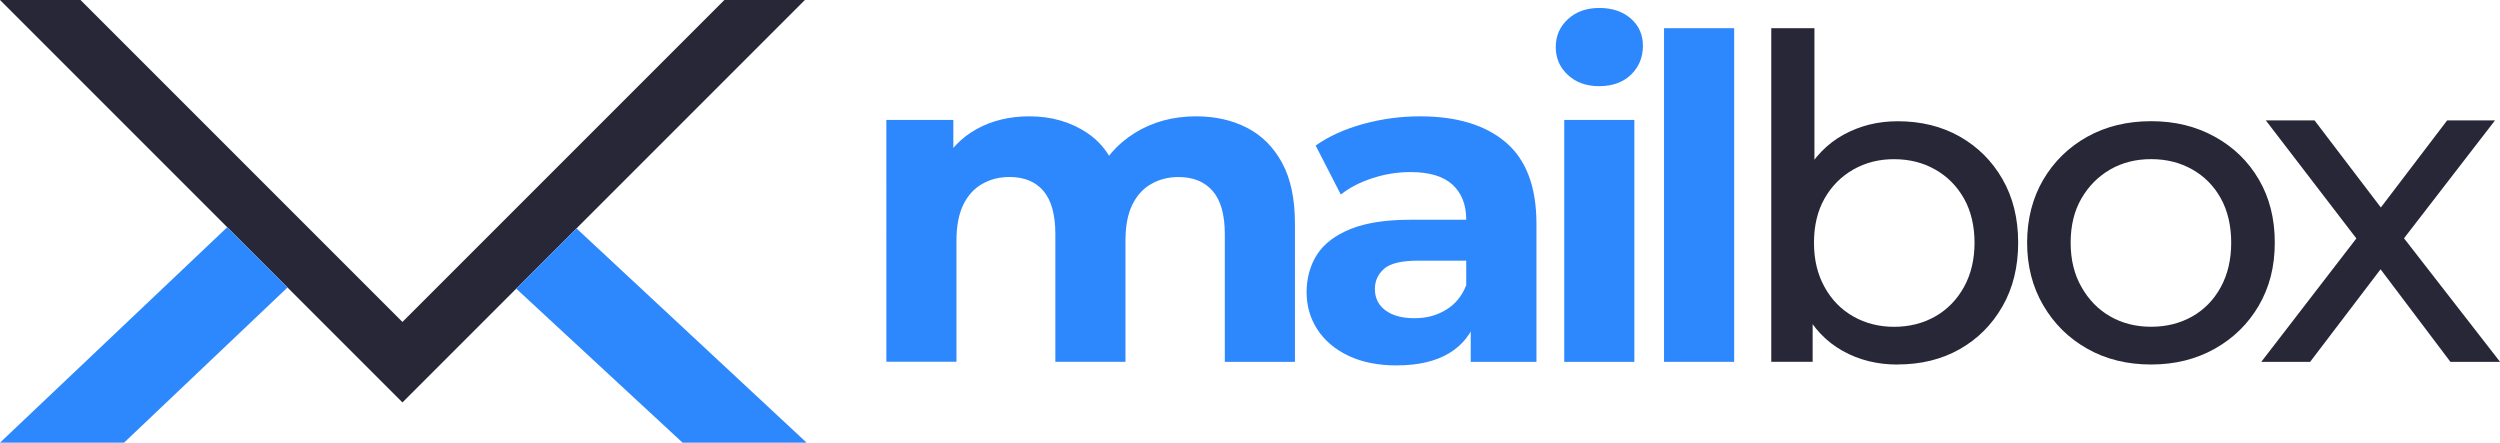
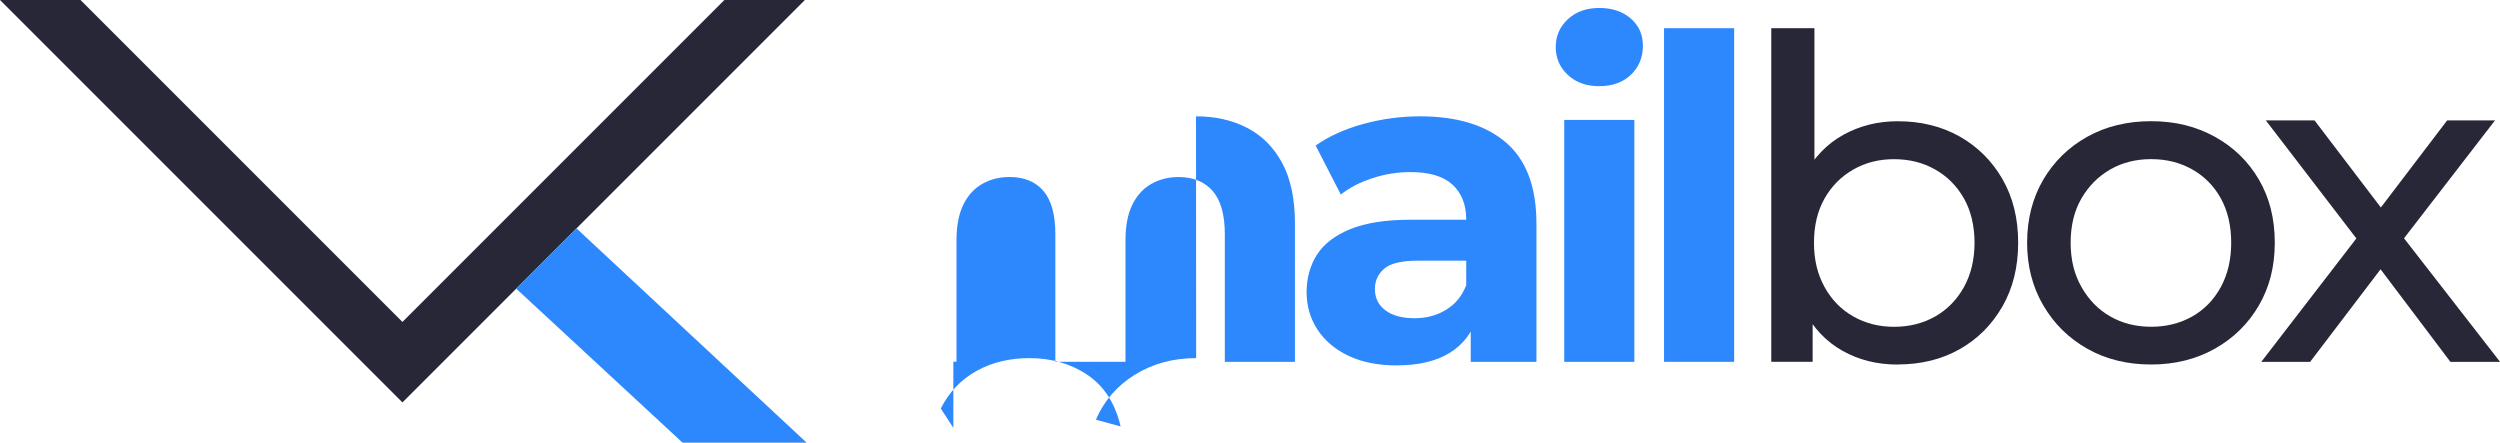
<svg xmlns="http://www.w3.org/2000/svg" id="Capa_2" data-name="Capa 2" viewBox="0 0 544.37 96.39">
  <defs>
    <style>
      .cls-1 {
        fill: #2d88fd;
      }

      .cls-2 {
        fill: #282737;
      }
    </style>
  </defs>
  <g id="Capa_5" data-name="Capa 5">
    <g>
      <g>
        <polygon class="cls-2" points="17.53 0 87.63 70.1 157.73 0 175.26 0 87.63 87.63 0 0 17.53 0" />
-         <polygon class="cls-1" points="0 96.39 27.01 96.39 62.6 62.6 49.48 49.48 0 96.39" />
        <polygon class="cls-1" points="175.64 96.39 148.63 96.39 112.4 62.85 125.53 49.73 175.64 96.39" />
      </g>
      <g>
-         <path class="cls-1" d="M260.43,25.33c4.18,0,7.88,.83,11.11,2.5,3.23,1.66,5.78,4.21,7.64,7.64,1.86,3.43,2.79,7.82,2.79,13.17v30.15h-15.27v-27.8c0-4.24-.88-7.37-2.64-9.4-1.76-2.02-4.24-3.04-7.44-3.04-2.22,0-4.21,.51-5.97,1.52-1.76,1.01-3.13,2.53-4.11,4.55-.98,2.02-1.47,4.6-1.47,7.73v26.43h-15.27v-27.8c0-4.24-.87-7.37-2.59-9.4-1.73-2.02-4.19-3.04-7.39-3.04-2.22,0-4.21,.51-5.97,1.52-1.76,1.01-3.13,2.53-4.11,4.55-.98,2.02-1.47,4.6-1.47,7.73v26.43h-15.27V26.12h14.59v14.39l-2.74-4.21c1.83-3.59,4.42-6.31,7.78-8.18,3.36-1.86,7.2-2.79,11.5-2.79,4.83,0,9.06,1.22,12.68,3.67s6.02,6.18,7.2,11.21l-5.38-1.47c1.76-4.11,4.58-7.37,8.47-9.79,3.88-2.41,8.34-3.62,13.36-3.62Z" />
+         <path class="cls-1" d="M260.43,25.33c4.18,0,7.88,.83,11.11,2.5,3.23,1.66,5.78,4.21,7.64,7.64,1.86,3.43,2.79,7.82,2.79,13.17v30.15h-15.27v-27.8c0-4.24-.88-7.37-2.64-9.4-1.76-2.02-4.24-3.04-7.44-3.04-2.22,0-4.21,.51-5.97,1.52-1.76,1.01-3.13,2.53-4.11,4.55-.98,2.02-1.47,4.6-1.47,7.73v26.43h-15.27v-27.8c0-4.24-.87-7.37-2.59-9.4-1.73-2.02-4.19-3.04-7.39-3.04-2.22,0-4.21,.51-5.97,1.52-1.76,1.01-3.13,2.53-4.11,4.55-.98,2.02-1.47,4.6-1.47,7.73v26.43h-15.27h14.59v14.39l-2.74-4.21c1.83-3.59,4.42-6.31,7.78-8.18,3.36-1.86,7.2-2.79,11.5-2.79,4.83,0,9.06,1.22,12.68,3.67s6.02,6.18,7.2,11.21l-5.38-1.47c1.76-4.11,4.58-7.37,8.47-9.79,3.88-2.41,8.34-3.62,13.36-3.62Z" />
        <path class="cls-1" d="M304.19,79.57c-4.11,0-7.64-.7-10.57-2.1-2.94-1.4-5.19-3.31-6.76-5.73-1.57-2.41-2.35-5.12-2.35-8.13s.77-5.87,2.3-8.22c1.53-2.35,3.97-4.19,7.29-5.53,3.33-1.34,7.67-2.01,13.02-2.01h14v8.91h-12.34c-3.59,0-6.05,.59-7.39,1.76-1.34,1.18-2.01,2.64-2.01,4.41,0,1.96,.77,3.51,2.3,4.65,1.53,1.14,3.64,1.71,6.31,1.71s4.83-.6,6.85-1.81c2.02-1.21,3.49-2.99,4.41-5.34l2.35,7.05c-1.11,3.39-3.13,5.97-6.07,7.73-2.94,1.76-6.72,2.64-11.36,2.64Zm16.06-.78v-10.28l-.98-2.25v-18.41c0-3.26-1-5.81-2.99-7.64-1.99-1.83-5.04-2.74-9.15-2.74-2.81,0-5.57,.44-8.27,1.32-2.71,.88-5.01,2.07-6.9,3.57l-5.48-10.67c2.87-2.02,6.33-3.59,10.38-4.7,4.05-1.11,8.16-1.66,12.34-1.66,8.03,0,14.26,1.89,18.7,5.68,4.44,3.79,6.66,9.69,6.66,17.72v30.06h-14.29Z" />
        <path class="cls-1" d="M348.25,18.77c-2.81,0-5.09-.82-6.85-2.45-1.76-1.63-2.64-3.65-2.64-6.07s.88-4.44,2.64-6.07c1.76-1.63,4.05-2.45,6.85-2.45s5.09,.77,6.85,2.3c1.76,1.53,2.64,3.51,2.64,5.92,0,2.55-.87,4.65-2.59,6.31-1.73,1.66-4.03,2.5-6.9,2.5Zm-7.64,60.01V26.12h15.27v52.67h-15.27Z" />
        <path class="cls-1" d="M362.34,78.79V6.14h15.27V78.79h-15.27Z" />
        <path class="cls-2" d="M385.69,78.79V6.14h9.4V40.7l-.98,12.04,.59,12.04v14h-9.01Zm27.51,.59c-4.44,0-8.44-.99-11.99-2.99-3.56-1.99-6.36-4.94-8.42-8.86-2.06-3.92-3.08-8.81-3.08-14.69s1.06-10.77,3.18-14.69c2.12-3.92,4.96-6.85,8.52-8.81,3.56-1.96,7.49-2.94,11.8-2.94,5.09,0,9.59,1.11,13.51,3.33,3.92,2.22,7.02,5.3,9.3,9.25,2.28,3.95,3.43,8.57,3.43,13.85s-1.14,9.92-3.43,13.9c-2.29,3.98-5.38,7.08-9.3,9.3-3.92,2.22-8.42,3.33-13.51,3.33Zm-.78-8.22c3.33,0,6.31-.75,8.96-2.25,2.64-1.5,4.73-3.64,6.27-6.41,1.53-2.77,2.3-5.99,2.3-9.64s-.77-6.93-2.3-9.64c-1.53-2.71-3.62-4.81-6.27-6.31-2.64-1.5-5.63-2.25-8.96-2.25s-6.22,.75-8.86,2.25c-2.64,1.5-4.73,3.61-6.27,6.31-1.53,2.71-2.3,5.92-2.3,9.64s.77,6.87,2.3,9.64c1.53,2.77,3.62,4.91,6.27,6.41,2.64,1.5,5.6,2.25,8.86,2.25Z" />
        <path class="cls-2" d="M468.41,79.37c-5.22,0-9.86-1.14-13.9-3.43-4.05-2.28-7.24-5.43-9.59-9.45-2.35-4.01-3.52-8.57-3.52-13.66s1.18-9.72,3.52-13.71c2.35-3.98,5.55-7.1,9.59-9.35,4.05-2.25,8.68-3.38,13.9-3.38s9.77,1.13,13.85,3.38c4.08,2.25,7.28,5.35,9.59,9.3,2.32,3.95,3.48,8.53,3.48,13.76s-1.16,9.73-3.48,13.71c-2.32,3.98-5.52,7.11-9.59,9.4-4.08,2.29-8.7,3.43-13.85,3.43Zm0-8.22c3.33,0,6.31-.75,8.96-2.25,2.64-1.5,4.71-3.64,6.22-6.41,1.5-2.77,2.25-5.99,2.25-9.64s-.75-6.93-2.25-9.64c-1.5-2.71-3.57-4.81-6.22-6.31-2.64-1.5-5.63-2.25-8.96-2.25s-6.3,.75-8.91,2.25c-2.61,1.5-4.7,3.61-6.27,6.31-1.57,2.71-2.35,5.92-2.35,9.64s.78,6.87,2.35,9.64c1.57,2.77,3.65,4.91,6.27,6.41,2.61,1.5,5.58,2.25,8.91,2.25Z" />
        <path class="cls-2" d="M492.39,78.79l22.62-29.36-.1,4.86-21.53-28.07h10.61l16.47,21.63h-4.07l16.47-21.63h10.42l-21.82,28.27,.1-5.06,22.82,29.36h-10.81l-17.36-23.01,3.87,.6-17.06,22.42h-10.61Z" />
      </g>
    </g>
  </g>
</svg>